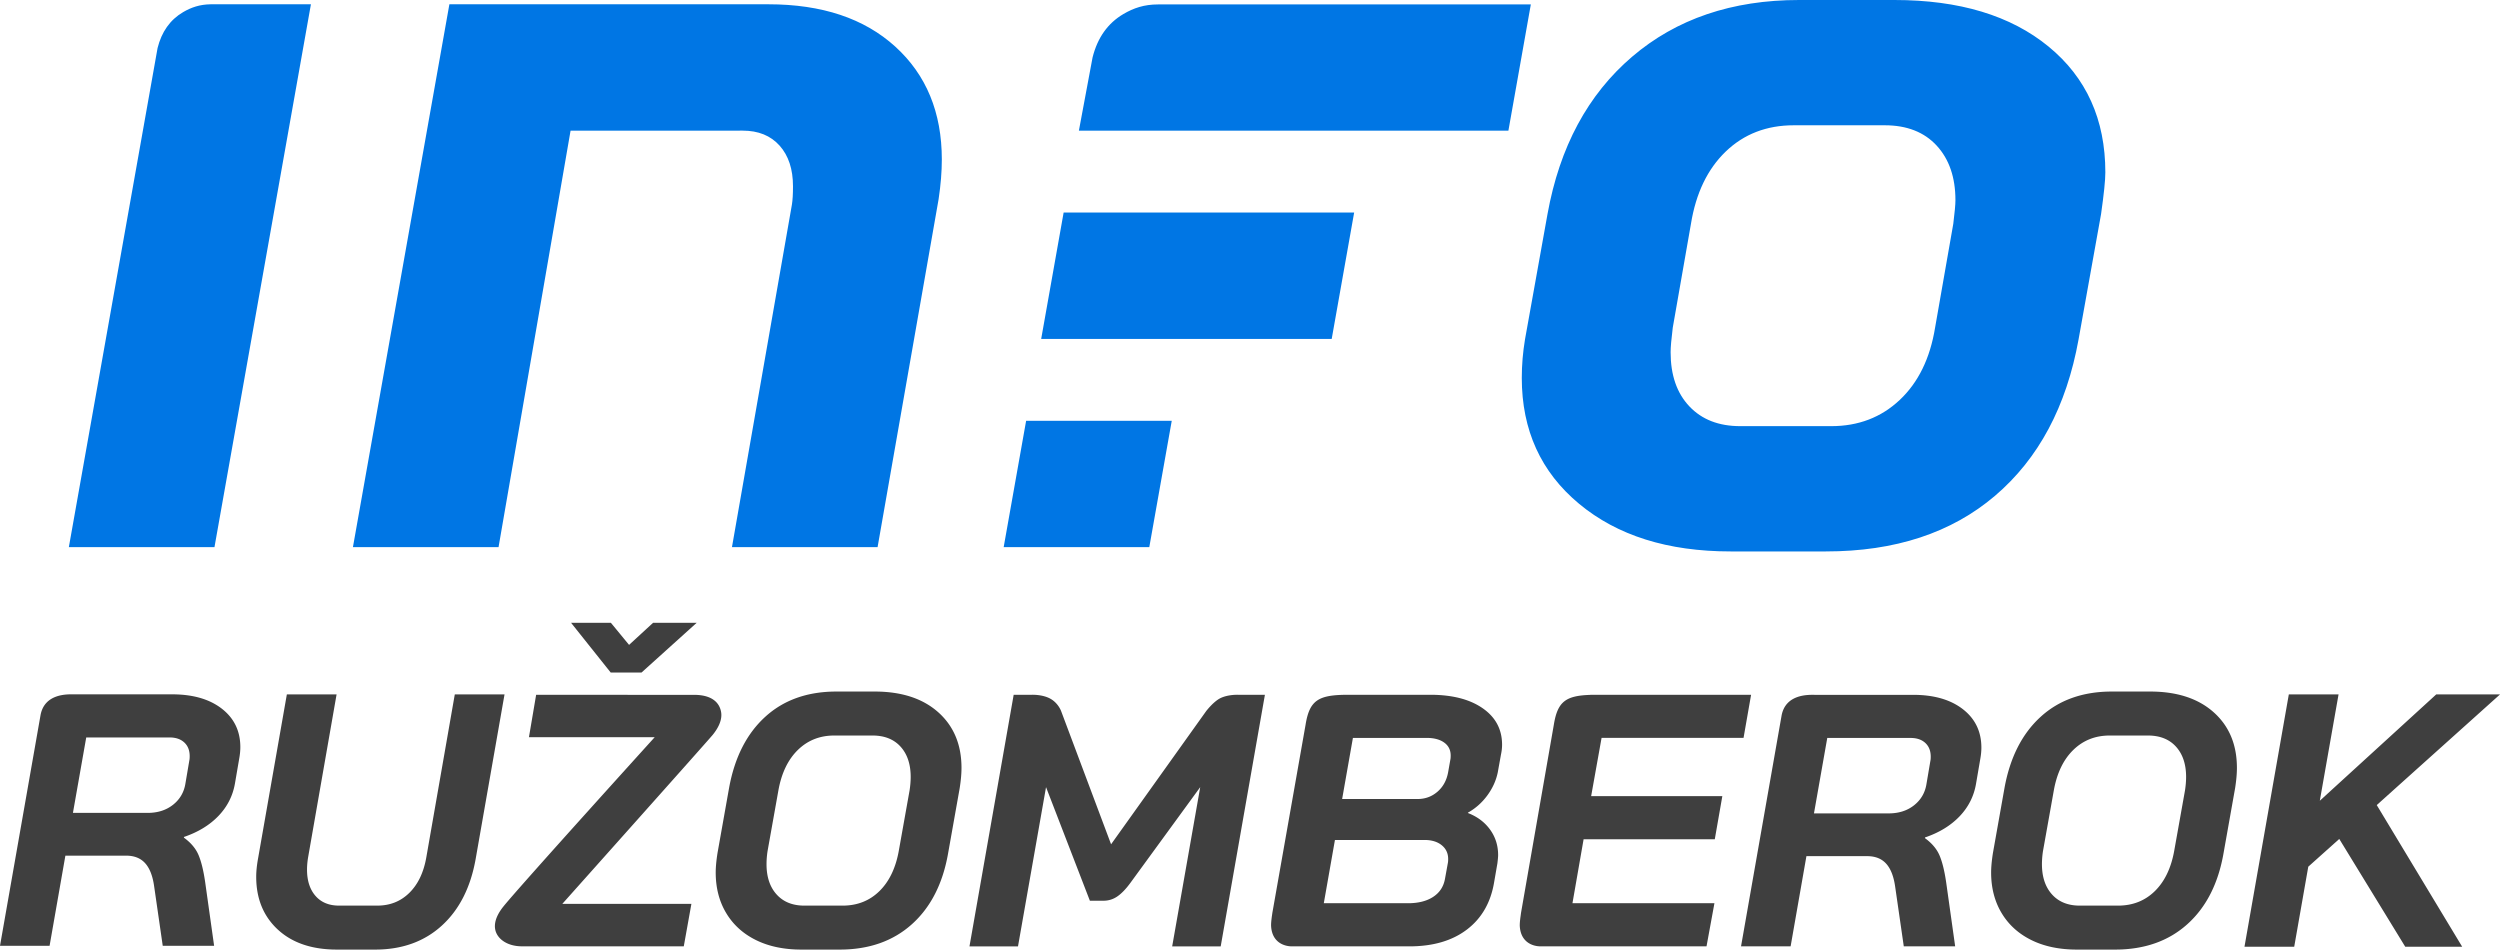
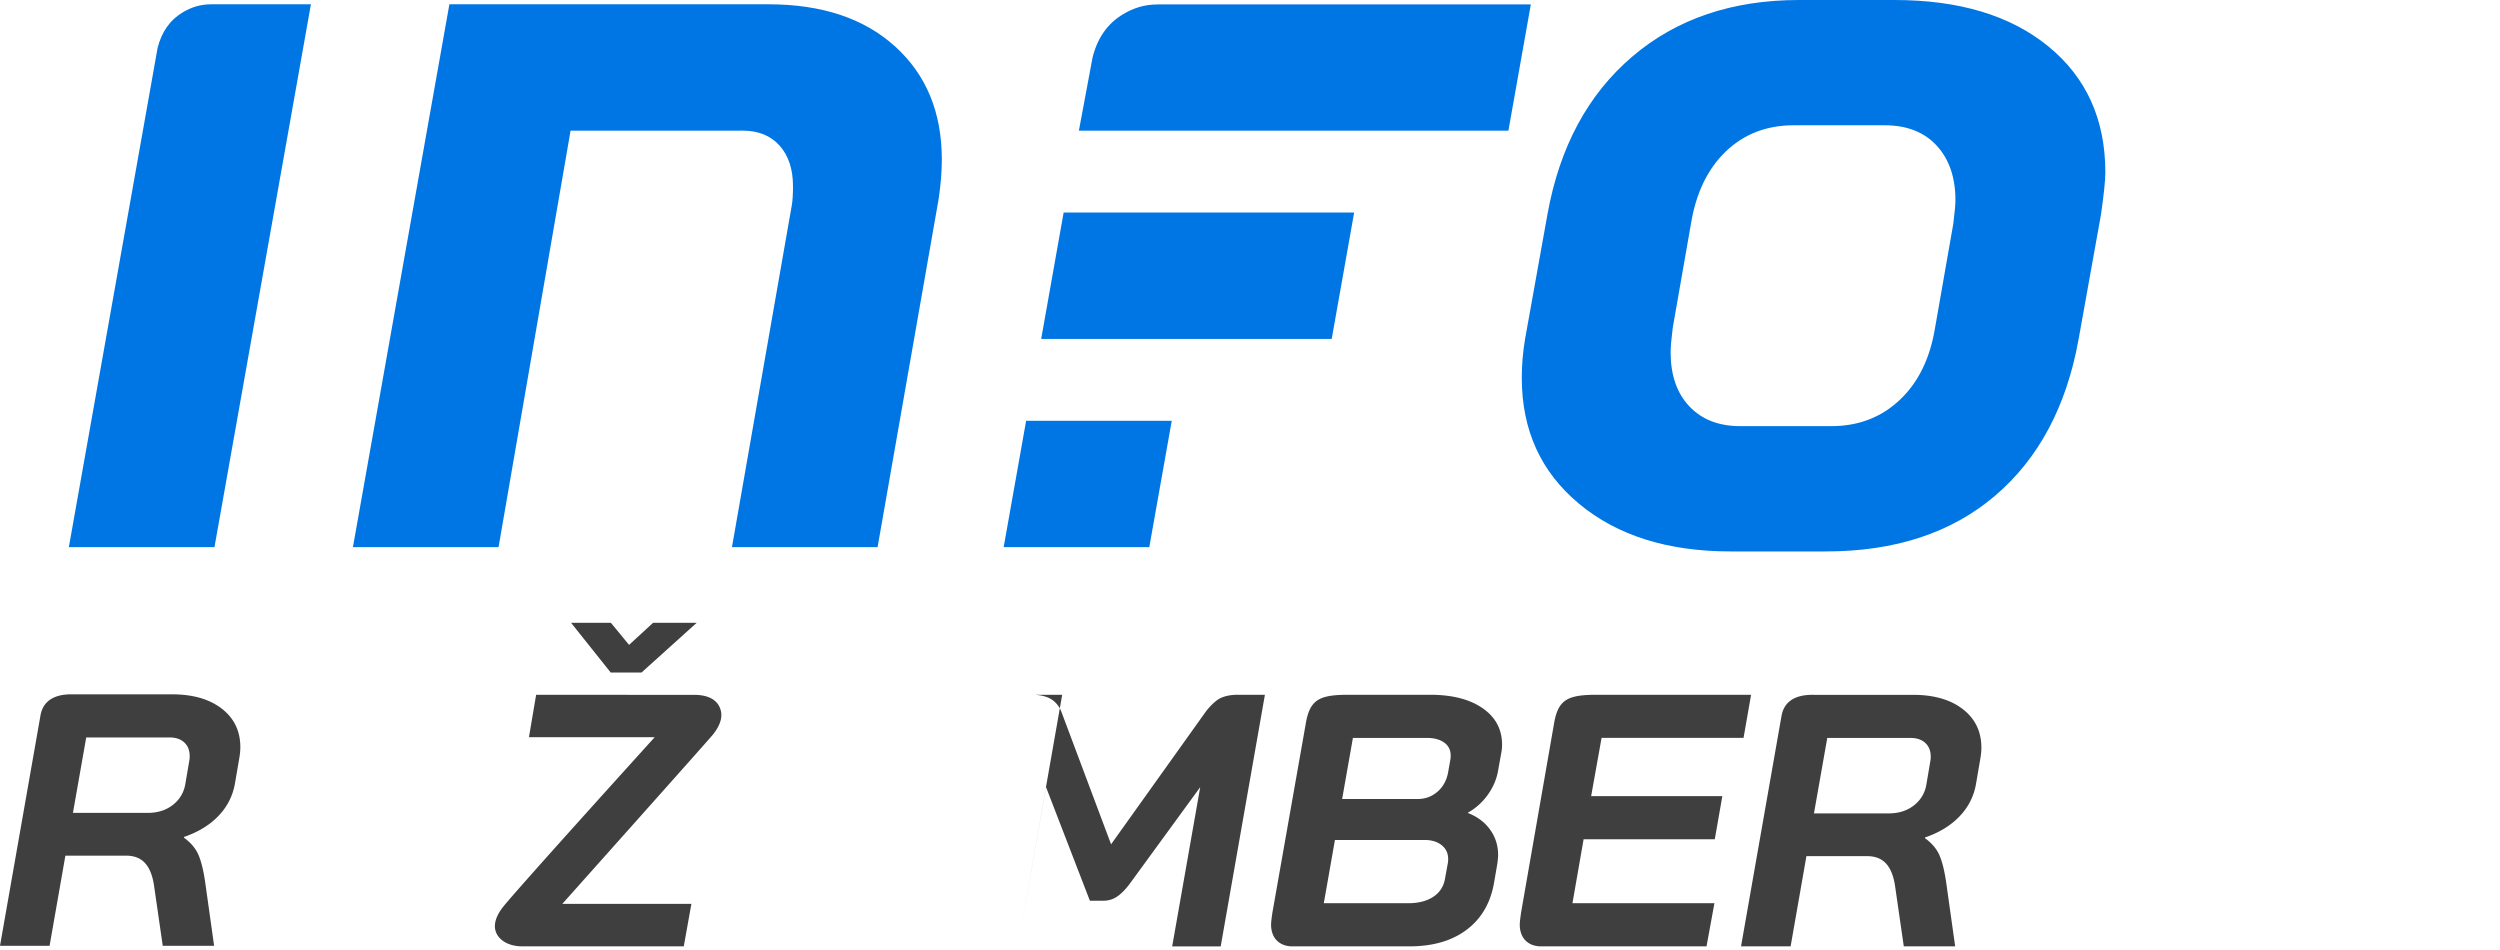
<svg xmlns="http://www.w3.org/2000/svg" width="1051.473" height="399.387">
-   <path fill="#3f3f3f" d="M116.855 390.974c-6.063-5.608-9.095-13.009-9.095-22.206 0-2.222.251-4.748.758-7.578l12.126-69.119h20.918l-11.975 68.513c-.303 1.818-.455 3.538-.455 5.153 0 4.649 1.187 8.337 3.563 11.065 2.373 2.729 5.685 4.093 9.929 4.093h16.066c5.355 0 9.853-1.793 13.49-5.382 3.639-3.585 6.012-8.563 7.125-14.93l11.975-68.513h20.917l-12.126 69.119c-2.122 12.026-6.873 21.398-14.248 28.117-7.378 6.722-16.726 10.08-28.042 10.08h-16.067c-10.511.001-18.795-2.804-24.859-8.412zM317.921 395.37c-5.407-2.677-9.575-6.466-12.505-11.369-2.933-4.899-4.396-10.584-4.396-17.052 0-2.222.251-4.95.758-8.186l4.851-27.283c2.323-12.832 7.375-22.813 15.158-29.937 7.78-7.125 17.784-10.687 30.012-10.687h16.067c11.316 0 20.235 2.906 26.753 8.716 6.519 5.812 9.777 13.618 9.777 23.418 0 2.426-.254 5.256-.758 8.489l-4.851 27.283c-2.224 12.834-7.302 22.813-15.233 29.937-7.935 7.124-18.063 10.687-30.392 10.687h-16.067c-7.377.001-13.77-1.338-19.174-4.016zm36.454-14.475c6.162 0 11.316-2.021 15.461-6.063 4.143-4.041 6.87-9.701 8.185-16.977l4.548-25.465c.303-2.021.455-3.889.455-5.608 0-5.355-1.417-9.6-4.244-12.732-2.831-3.131-6.771-4.699-11.823-4.699H350.89c-6.063 0-11.167 2.022-15.31 6.063-4.145 4.043-6.873 9.7-8.185 16.977l-4.548 25.465a35.963 35.963 0 0 0-.454 5.608c0 5.357 1.414 9.602 4.244 12.732 2.827 3.133 6.719 4.699 11.671 4.699h16.067zM854.348 395.37c-5.407-2.677-9.575-6.466-12.505-11.369-2.933-4.899-4.396-10.584-4.396-17.052 0-2.222.251-4.95.758-8.186l4.851-27.283c2.323-12.832 7.375-22.813 15.158-29.937 7.78-7.125 17.784-10.687 30.012-10.687h16.067c11.316 0 20.235 2.906 26.753 8.716 6.519 5.812 9.777 13.618 9.777 23.418 0 2.426-.254 5.256-.758 8.489l-4.851 27.283c-2.224 12.834-7.302 22.813-15.233 29.937-7.935 7.124-18.063 10.687-30.392 10.687h-16.067c-7.377.001-13.77-1.338-19.174-4.016zm36.454-14.475c6.162 0 11.316-2.021 15.461-6.063 4.143-4.041 6.87-9.701 8.185-16.977l4.548-25.465c.303-2.021.455-3.889.455-5.608 0-5.355-1.417-9.6-4.244-12.732-2.831-3.131-6.771-4.699-11.823-4.699h-16.067c-6.063 0-11.167 2.022-15.31 6.063-4.145 4.043-6.873 9.7-8.185 16.977l-4.548 25.465a35.963 35.963 0 0 0-.454 5.608c0 5.357 1.414 9.602 4.244 12.732 2.827 3.133 6.719 4.699 11.671 4.699h16.067zM999.634 338.604l35.924 59.569h-23.949l-27.739-45.321-13.035 11.671-5.911 33.65h-20.918l18.644-106.104h20.918l-7.882 44.715 48.959-44.715h26.829l-51.84 46.535z" />
  <path fill="#0076E4" d="M664.143 211.888c-16.066-13.357-24.096-30.998-24.096-52.918 0-5.404.452-10.808 1.351-16.213l9.461-52.692c5.098-28.212 16.956-50.277 35.576-66.199C705.047 7.956 728.463 0 756.688 0h40.08c27.314 0 48.931 6.53 64.845 19.591 15.913 13.056 23.872 30.702 23.872 52.912 0 3.308-.608 9.16-1.802 17.562l-9.46 52.692c-5.105 28.227-16.816 50.148-35.123 65.755-18.317 15.612-42.035 23.416-71.156 23.416h-40.08c-26.425 0-47.663-6.682-63.721-20.04zm106.054-32.655c11.405 0 21.009-3.672 28.821-11.028 7.805-7.354 12.757-17.487 14.858-30.403l7.656-43.683c.6-4.799.902-8.106.902-9.904 0-9.604-2.632-17.262-7.883-22.969-5.256-5.699-12.536-8.555-21.839-8.555h-38.281c-11.412 0-20.938 3.682-28.595 11.028-7.656 7.363-12.54 17.495-14.636 30.399l-7.656 43.683c-.604 4.81-.9 8.266-.9 10.36 0 9.616 2.624 17.19 7.882 22.746 5.249 5.556 12.384 8.325 21.391 8.325h38.28zM483.38 230.125l9.446-53.147h-61.249l-9.443 53.147zM472.526 5.881c-6.668 3.915-10.948 10.062-13.008 18.296l-5.747 30.779h180.646l9.433-53.093H487.066c-5.837 0-10.277 1.52-14.54 4.018zM66.271 20.21L28.955 230.125h61.248L130.771 1.803H88.609c-4.617.07-8.182 1.3-11.6 3.305-5.505 3.231-9.037 8.305-10.738 15.102zM189.006 1.803h134.162c22.518 0 40.305 5.929 53.364 17.792s19.591 27.688 19.591 47.506c0 5.109-.452 10.664-1.352 16.661L369.1 230.125h-61.247l25.223-144.107c.293-1.8.448-4.352.448-7.659 0-7.202-1.878-12.903-5.631-17.107-3.756-4.206-8.933-6.308-15.534-6.308l-72.385.013-30.292 175.169h-61.246l40.57-228.323zM447.354 89.386l-9.443 53.155h122.191l9.442-53.155z" />
-   <path fill="#3f3f3f" d="M534.622 389.654c-.11-1.622.338-4.423.54-5.835l13.945-78.988c1.693-10.552 5.585-12.616 18.088-12.616h34.327c9.271 0 16.629 1.888 22.07 5.667 5.441 3.78 8.163 8.895 8.163 15.347 0 1.306-.149 2.671-.453 4.079l-1.36 7.559c-.707 3.424-2.168 6.649-4.385 9.673-2.217 3.025-4.938 5.442-8.162 7.258v.148c3.93 1.515 7.029 3.831 9.297 6.954 2.268 3.129 3.401 6.705 3.401 10.732 0 .708-.104 1.867-.304 3.478l-1.361 7.862c-1.412 8.565-5.214 15.218-11.412 19.949-6.197 4.74-14.285 7.11-24.262 7.11h-49.353c-3.382 0-8.336-1.722-8.779-8.377zm57.528-9.764c4.334 0 7.861-.881 10.581-2.645 2.723-1.765 4.384-4.26 4.989-7.485l1.208-6.65c.1-.402.154-1.003.154-1.813 0-2.417-.909-4.359-2.725-5.82-1.813-1.46-4.231-2.195-7.253-2.195h-37.642l-4.684 26.608h35.372zm4.083-43.837c3.222 0 6.021-1.033 8.387-3.101 2.369-2.063 3.855-4.812 4.463-8.237l.904-5.141c.1-.401.152-1.007.152-1.813 0-2.316-.908-4.131-2.722-5.441-1.813-1.309-4.285-1.967-7.406-1.967h-30.989l-4.533 25.7h31.744zM733.313 310.352l3.175-18.138H668.92l-.008.043c-10.373.327-13.825 2.824-15.39 12.573l-13.778 78.988a58.17 58.17 0 0 0-.156 1.161c-.21 1.477-.458 3.421-.374 4.674.447 6.654 5.398 8.377 8.785 8.377h69.745l3.325-18.142h-59.711l4.688-26.906h55.175l3.174-18.143H669.22l4.385-24.488h59.708zM426.342 292.217h7.632s4.778-.205 8.127 1.844c3.062 1.875 4.177 4.964 4.177 4.964l21.031 56.077 39.992-56.015s3.119-4.075 6.051-5.481c3.215-1.544 7.307-1.389 7.307-1.389h11.348l-18.594 105.817h-20.406l11.793-66.97-29.327 40.211c-1.917 2.623-3.758 4.534-5.517 5.745-1.767 1.209-3.707 1.815-5.82 1.815h-5.747l-18.44-47.771-11.792 66.97H407.75l18.592-105.817zM763.287 292.241h41.353c8.766 0 15.739 2.016 20.929 6.043 5.185 4.03 7.777 9.421 7.777 16.166 0 1.415-.146 2.976-.449 4.688l-1.812 10.576c-.909 5.24-3.229 9.798-6.951 13.674-3.732 3.879-8.565 6.825-14.508 8.839v.3c2.922 2.12 4.959 4.536 6.119 7.256 1.156 2.719 2.09 6.496 2.795 11.331l3.78 26.899h-21.609l-3.625-25.084c-.607-4.33-1.87-7.556-3.778-9.671-1.91-2.116-4.586-3.173-8.007-3.173h-25.538l-6.647 37.928h-20.853l17.041-96.983c1.679-9.236 11.432-8.805 13.983-8.789zm31.078 49.862c4.231 0 7.78-1.134 10.652-3.398 2.874-2.268 4.608-5.213 5.212-8.839l1.664-9.82c.098-.405.148-1.008.148-1.814 0-2.418-.756-4.332-2.262-5.742-1.515-1.411-3.581-2.116-6.197-2.116h-35.054l-5.594 31.73h31.431zM31.024 292.031h41.353c8.766 0 15.739 2.016 20.929 6.043 5.185 4.03 7.777 9.421 7.777 16.166 0 1.415-.146 2.976-.449 4.688l-1.812 10.576c-.909 5.24-3.229 9.798-6.951 13.674-3.732 3.879-8.565 6.825-14.508 8.839v.3c2.922 2.12 4.959 4.536 6.119 7.256 1.156 2.719 2.09 6.496 2.795 11.331l3.78 26.899H68.448l-3.625-25.084c-.607-4.33-1.87-7.556-3.778-9.671-1.91-2.116-4.586-3.173-8.007-3.173H27.5l-6.647 37.928H0l17.041-96.983c1.68-9.236 11.433-8.805 13.983-8.789zm31.079 49.862c4.231 0 7.78-1.134 10.652-3.398 2.874-2.268 4.608-5.213 5.212-8.839l1.664-9.82c.098-.405.148-1.008.148-1.814 0-2.418-.756-4.332-2.262-5.742-1.515-1.411-3.581-2.116-6.197-2.116H36.267l-5.594 31.73h31.43zM299.731 309.107c1.629-2.009 4.267-5.821 3.542-9.731-.708-3.828-3.77-7.021-10.979-7.128 0 0-.002.005 0 0l-66.801-.018-3.025 17.832h52.893s-56.166 61.993-63.542 71.089c-1.63 2.011-4.266 5.819-3.543 9.73.708 3.824 4.795 7.033 10.981 7.13l68.336.001 3.2-17.842h-54.301c0 .001 61.353-68.739 63.239-71.063zM264.577 271.234l-7.643-9.291h-16.749l16.684 20.929h12.936l23.211-20.929h-18.334z" />
+   <path fill="#3f3f3f" d="M534.622 389.654c-.11-1.622.338-4.423.54-5.835l13.945-78.988c1.693-10.552 5.585-12.616 18.088-12.616h34.327c9.271 0 16.629 1.888 22.07 5.667 5.441 3.78 8.163 8.895 8.163 15.347 0 1.306-.149 2.671-.453 4.079l-1.36 7.559c-.707 3.424-2.168 6.649-4.385 9.673-2.217 3.025-4.938 5.442-8.162 7.258v.148c3.93 1.515 7.029 3.831 9.297 6.954 2.268 3.129 3.401 6.705 3.401 10.732 0 .708-.104 1.867-.304 3.478l-1.361 7.862c-1.412 8.565-5.214 15.218-11.412 19.949-6.197 4.74-14.285 7.11-24.262 7.11h-49.353c-3.382 0-8.336-1.722-8.779-8.377zm57.528-9.764c4.334 0 7.861-.881 10.581-2.645 2.723-1.765 4.384-4.26 4.989-7.485l1.208-6.65c.1-.402.154-1.003.154-1.813 0-2.417-.909-4.359-2.725-5.82-1.813-1.46-4.231-2.195-7.253-2.195h-37.642l-4.684 26.608h35.372zm4.083-43.837c3.222 0 6.021-1.033 8.387-3.101 2.369-2.063 3.855-4.812 4.463-8.237l.904-5.141c.1-.401.152-1.007.152-1.813 0-2.316-.908-4.131-2.722-5.441-1.813-1.309-4.285-1.967-7.406-1.967h-30.989l-4.533 25.7h31.744zM733.313 310.352l3.175-18.138H668.92l-.008.043c-10.373.327-13.825 2.824-15.39 12.573l-13.778 78.988a58.17 58.17 0 0 0-.156 1.161c-.21 1.477-.458 3.421-.374 4.674.447 6.654 5.398 8.377 8.785 8.377h69.745l3.325-18.142h-59.711l4.688-26.906h55.175l3.174-18.143H669.22l4.385-24.488h59.708zM426.342 292.217h7.632s4.778-.205 8.127 1.844c3.062 1.875 4.177 4.964 4.177 4.964l21.031 56.077 39.992-56.015s3.119-4.075 6.051-5.481c3.215-1.544 7.307-1.389 7.307-1.389h11.348l-18.594 105.817h-20.406l11.793-66.97-29.327 40.211c-1.917 2.623-3.758 4.534-5.517 5.745-1.767 1.209-3.707 1.815-5.82 1.815h-5.747l-18.44-47.771-11.792 66.97l18.592-105.817zM763.287 292.241h41.353c8.766 0 15.739 2.016 20.929 6.043 5.185 4.03 7.777 9.421 7.777 16.166 0 1.415-.146 2.976-.449 4.688l-1.812 10.576c-.909 5.24-3.229 9.798-6.951 13.674-3.732 3.879-8.565 6.825-14.508 8.839v.3c2.922 2.12 4.959 4.536 6.119 7.256 1.156 2.719 2.09 6.496 2.795 11.331l3.78 26.899h-21.609l-3.625-25.084c-.607-4.33-1.87-7.556-3.778-9.671-1.91-2.116-4.586-3.173-8.007-3.173h-25.538l-6.647 37.928h-20.853l17.041-96.983c1.679-9.236 11.432-8.805 13.983-8.789zm31.078 49.862c4.231 0 7.78-1.134 10.652-3.398 2.874-2.268 4.608-5.213 5.212-8.839l1.664-9.82c.098-.405.148-1.008.148-1.814 0-2.418-.756-4.332-2.262-5.742-1.515-1.411-3.581-2.116-6.197-2.116h-35.054l-5.594 31.73h31.431zM31.024 292.031h41.353c8.766 0 15.739 2.016 20.929 6.043 5.185 4.03 7.777 9.421 7.777 16.166 0 1.415-.146 2.976-.449 4.688l-1.812 10.576c-.909 5.24-3.229 9.798-6.951 13.674-3.732 3.879-8.565 6.825-14.508 8.839v.3c2.922 2.12 4.959 4.536 6.119 7.256 1.156 2.719 2.09 6.496 2.795 11.331l3.78 26.899H68.448l-3.625-25.084c-.607-4.33-1.87-7.556-3.778-9.671-1.91-2.116-4.586-3.173-8.007-3.173H27.5l-6.647 37.928H0l17.041-96.983c1.68-9.236 11.433-8.805 13.983-8.789zm31.079 49.862c4.231 0 7.78-1.134 10.652-3.398 2.874-2.268 4.608-5.213 5.212-8.839l1.664-9.82c.098-.405.148-1.008.148-1.814 0-2.418-.756-4.332-2.262-5.742-1.515-1.411-3.581-2.116-6.197-2.116H36.267l-5.594 31.73h31.43zM299.731 309.107c1.629-2.009 4.267-5.821 3.542-9.731-.708-3.828-3.77-7.021-10.979-7.128 0 0-.002.005 0 0l-66.801-.018-3.025 17.832h52.893s-56.166 61.993-63.542 71.089c-1.63 2.011-4.266 5.819-3.543 9.73.708 3.824 4.795 7.033 10.981 7.13l68.336.001 3.2-17.842h-54.301c0 .001 61.353-68.739 63.239-71.063zM264.577 271.234l-7.643-9.291h-16.749l16.684 20.929h12.936l23.211-20.929h-18.334z" />
</svg>